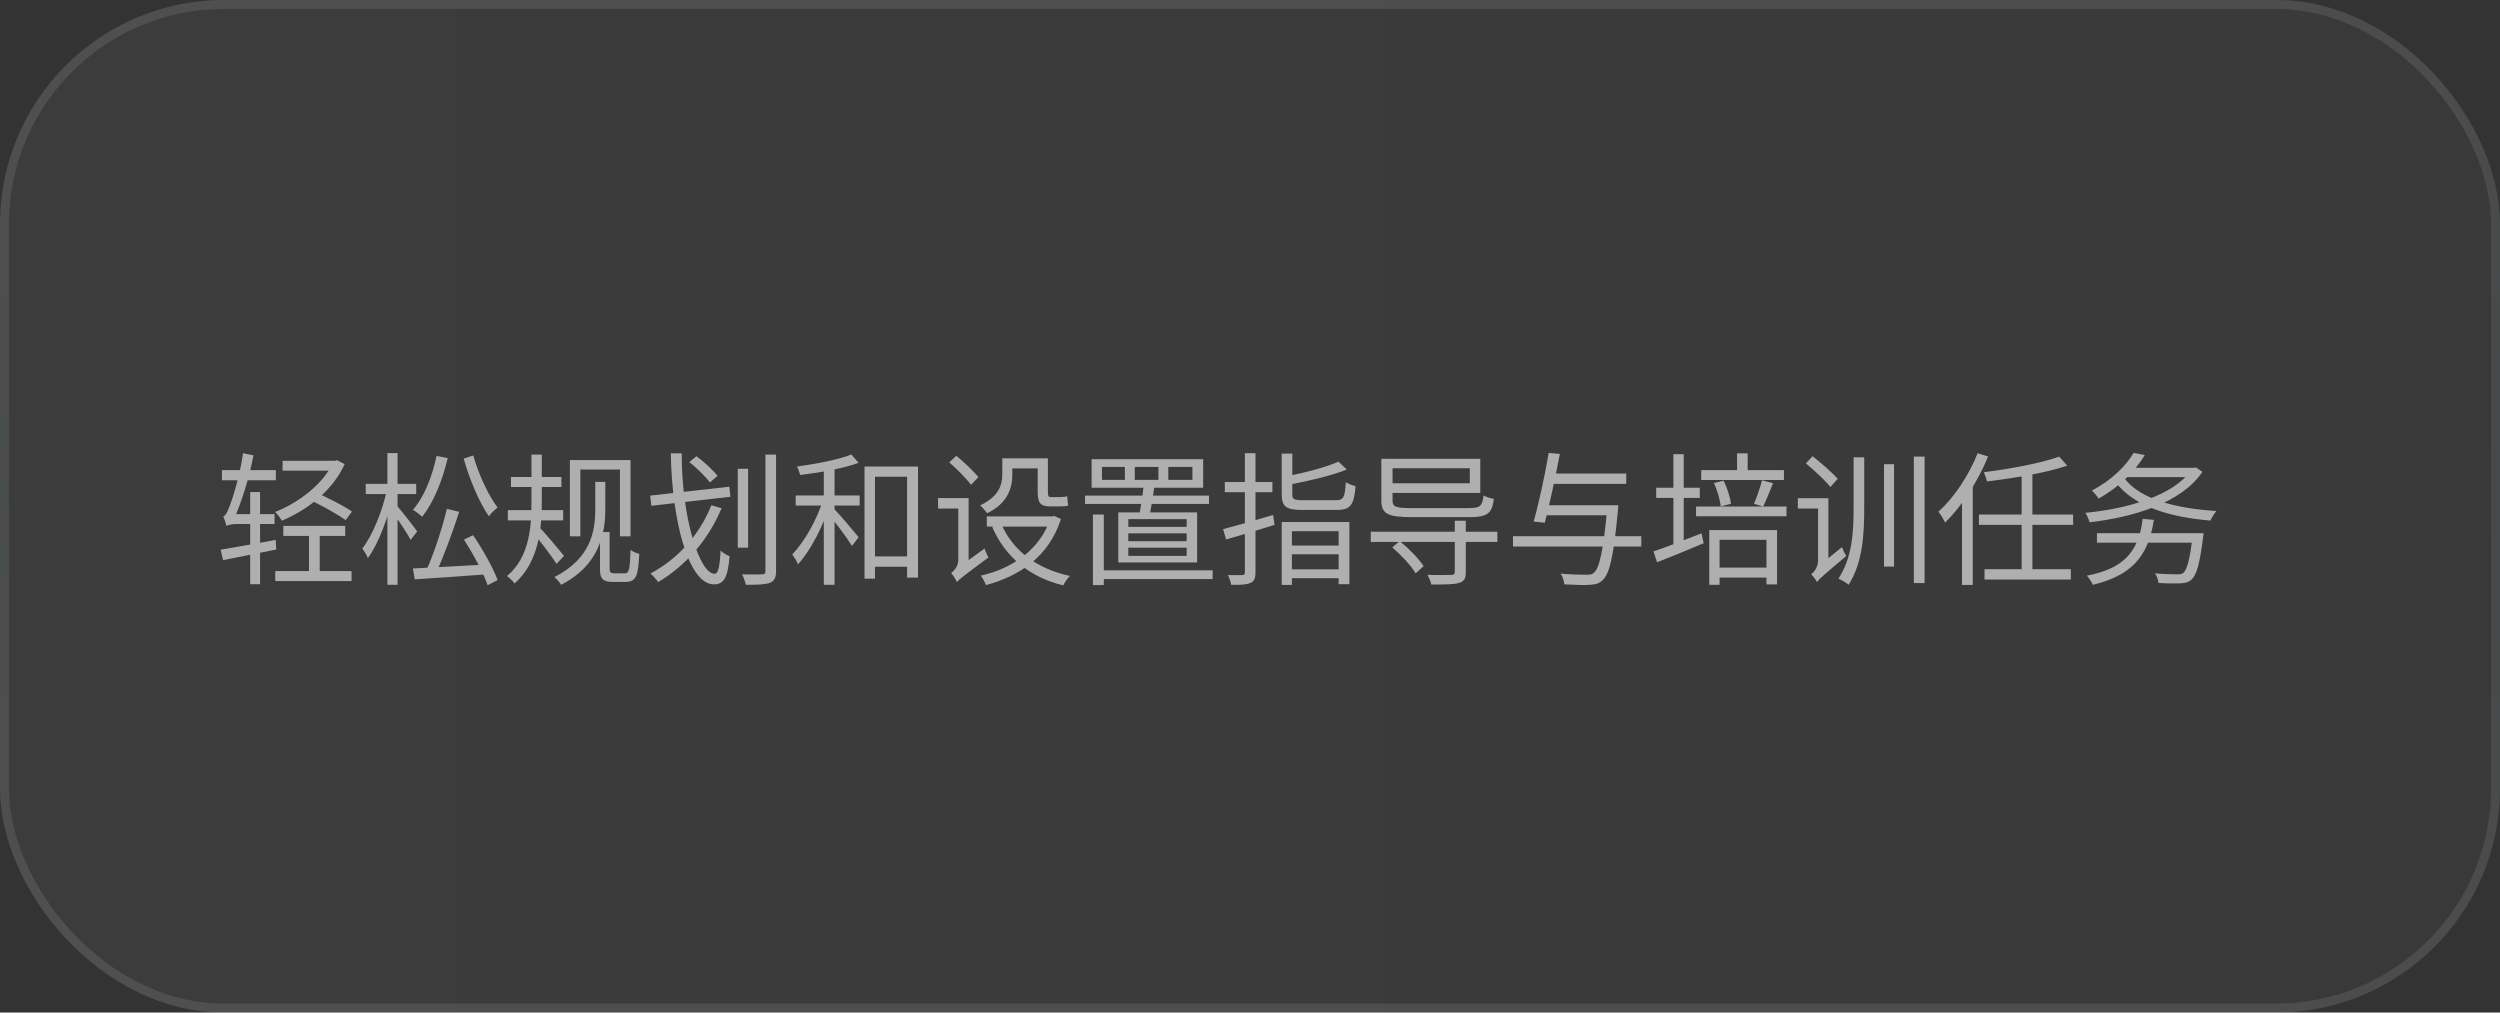
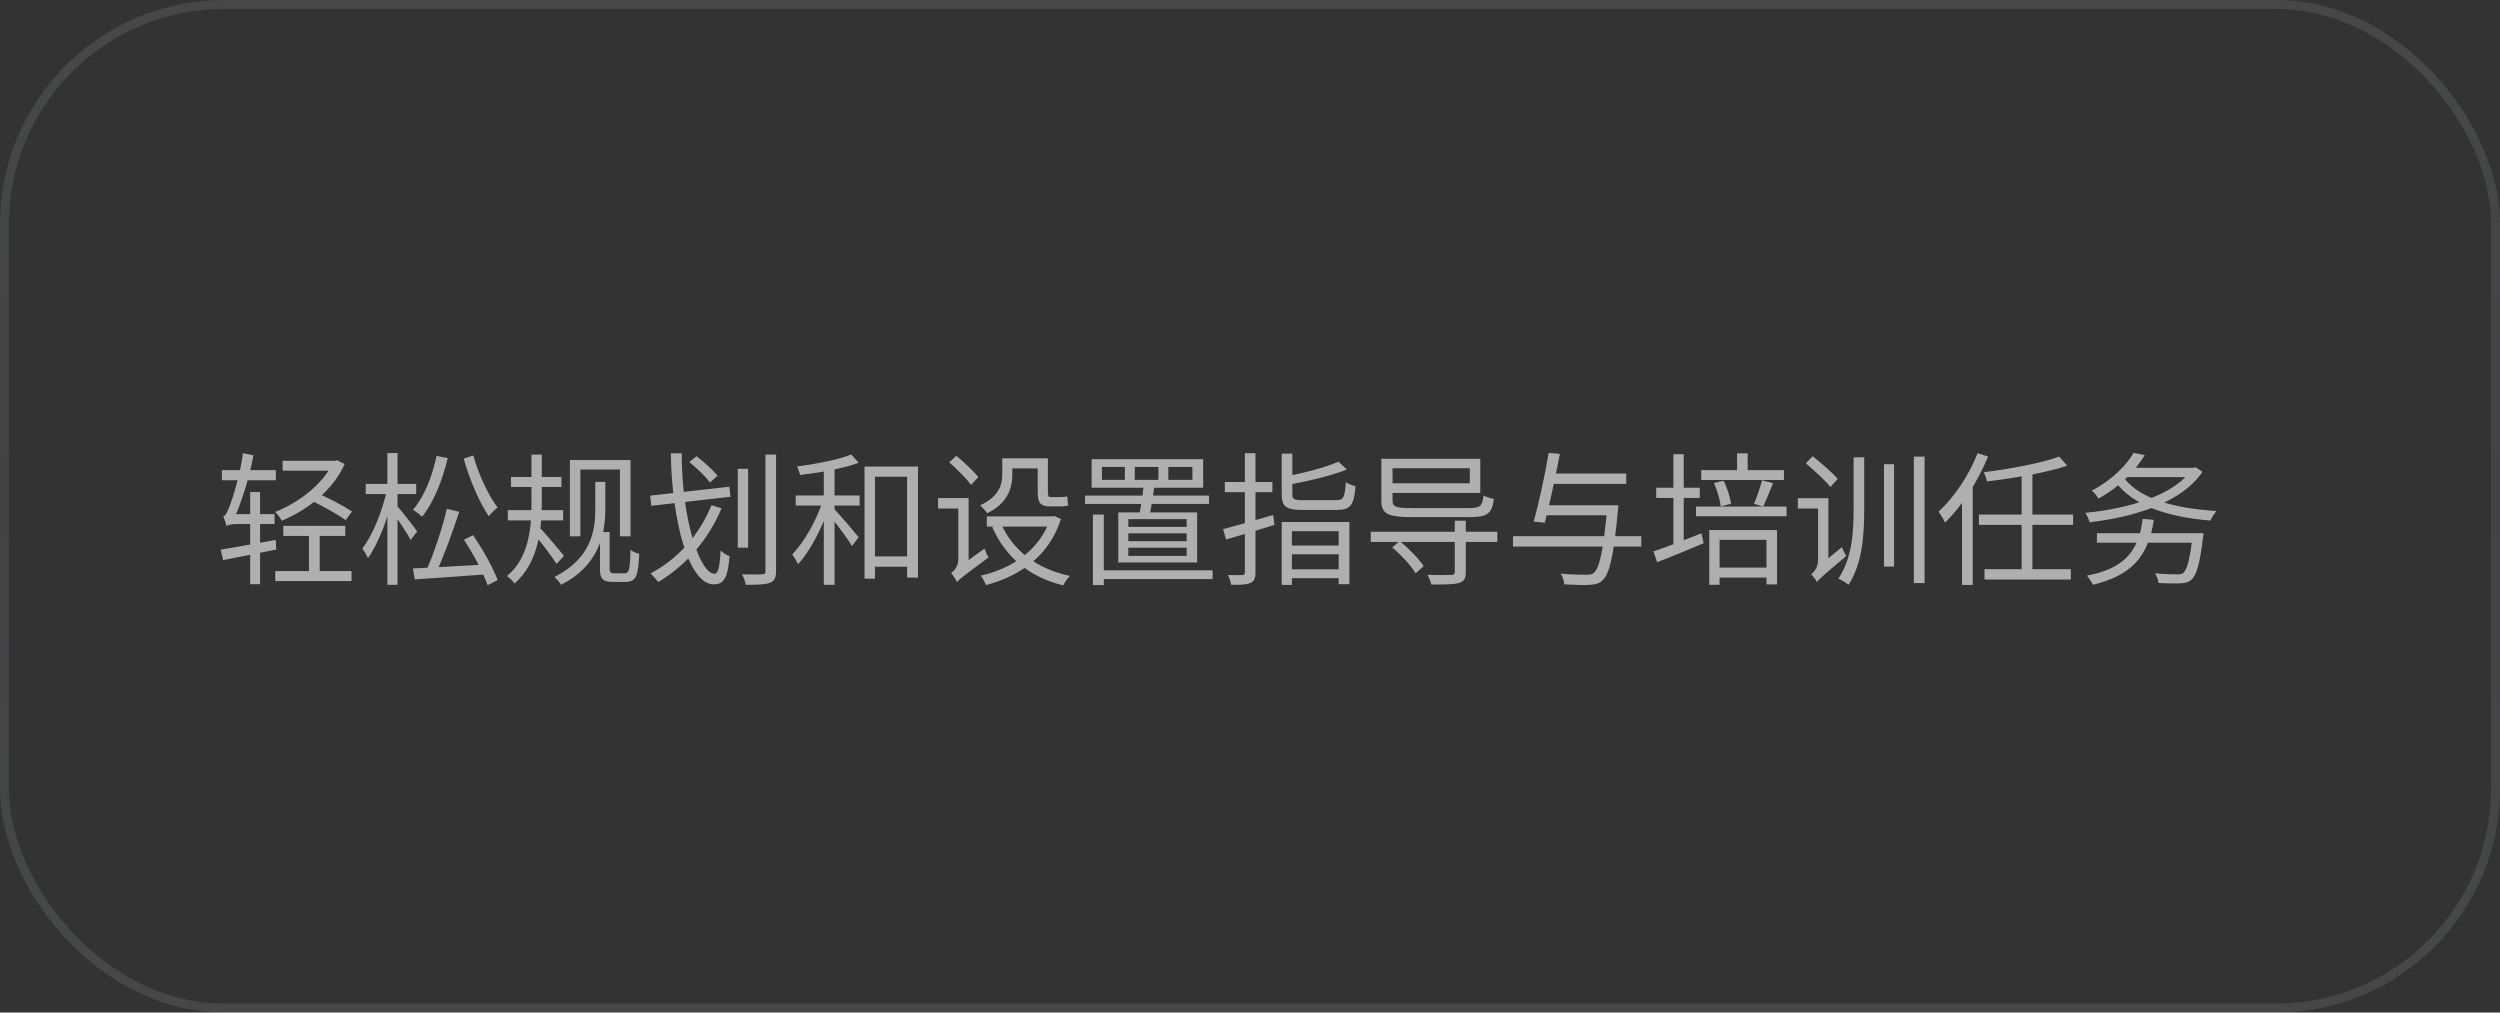
<svg xmlns="http://www.w3.org/2000/svg" width="279" height="113" viewBox="0 0 279 113" fill="none">
  <rect x="0" y="0" width="279" height="113" fill="#333333" stroke="none" />
-   <rect width="279" height="113" rx="25" fill="url(#paint0_linear_2702_22404)" fill-opacity="0.05" />
  <rect x="0.5" y="0.5" width="278" height="112" rx="24.5" stroke="url(#paint1_linear_2702_22404)" stroke-opacity="0.1" />
-   <path d="M24.768 52.464H30.784V53.6H24.768V52.464ZM27.92 54.912H29.024V65.2H27.92V54.912ZM24.624 61.344C26.176 61.088 28.496 60.672 30.768 60.256L30.832 61.328C28.72 61.744 26.528 62.192 24.896 62.512L24.624 61.344ZM25.28 58.704C25.216 58.464 25.056 57.936 24.912 57.632C25.184 57.568 25.408 57.056 25.68 56.336C25.952 55.664 26.8 52.976 27.12 50.576L28.288 50.816C27.808 53.376 26.928 56.112 26.08 58.016V58.048C26.08 58.048 25.28 58.448 25.28 58.704ZM25.28 58.704V57.696L25.936 57.376H30.64V58.48H26.448C25.904 58.48 25.424 58.576 25.28 58.704ZM31.536 51.424H37.504V52.528H31.536V51.424ZM37.152 51.424H37.392L37.616 51.36L38.464 51.792C37.136 54.768 34.256 56.928 31.456 58.112C31.296 57.824 30.96 57.376 30.704 57.136C33.28 56.128 36.048 54.048 37.152 51.648V51.424ZM30.72 63.728H39.232V64.848H30.72V63.728ZM34.48 59.424H35.68V64.144H34.48V59.424ZM31.616 58.688H38.528V59.808H31.616V58.688ZM34.288 55.648L34.96 54.816C36.4 55.456 38.32 56.416 39.28 57.088L38.576 58.048C37.632 57.36 35.744 56.32 34.288 55.648ZM49.872 56.784L51.248 57.12C50.512 59.376 49.472 62.24 48.624 64.016L47.568 63.68C48.4 61.856 49.376 58.896 49.872 56.784ZM46.08 63.44C48.08 63.344 51.264 63.168 54.336 62.992L54.32 64.096C51.44 64.304 48.384 64.528 46.288 64.656L46.08 63.44ZM51.776 60.224L52.8 59.728C53.872 61.312 55.056 63.408 55.536 64.736L54.416 65.312C53.968 63.984 52.832 61.84 51.776 60.224ZM48.72 50.88L49.968 51.12C49.36 53.68 48.368 56.096 47.12 57.664C46.896 57.456 46.384 57.072 46.08 56.896C47.328 55.472 48.224 53.232 48.72 50.88ZM52.816 50.832C53.408 52.944 54.544 55.36 55.536 56.64C55.232 56.864 54.784 57.296 54.56 57.616C53.504 56.128 52.4 53.488 51.744 51.184L52.816 50.832ZM40.816 54H46.448V55.136H40.816V54ZM43.232 50.56H44.368V65.264H43.232V50.56ZM43.168 54.704L43.936 54.976C43.408 57.536 42.256 60.672 41.056 62.288C40.928 61.968 40.64 61.488 40.432 61.216C41.568 59.776 42.688 57.008 43.168 54.704ZM44.288 56.432C44.704 56.88 46.24 58.832 46.56 59.312L45.824 60.256C45.424 59.456 44.176 57.632 43.696 56.992L44.288 56.432ZM57.024 53.232H62.656V54.352H57.024V53.232ZM56.672 56.928H62.848V58.08H56.672V56.928ZM59.312 50.736H60.464V55.92C60.464 58.736 60.224 62.656 57.424 65.12C57.264 64.88 56.864 64.48 56.576 64.288C59.216 62.112 59.312 58.416 59.312 55.936V50.736ZM60.192 58.848C60.72 59.344 62.528 61.52 62.944 62.032L62.112 62.928C61.584 62.08 60.064 60.112 59.456 59.408L60.192 58.848ZM63.6 51.344H70.368V59.856H69.184V52.4H64.768V59.856H63.6V51.344ZM66.96 59.376H68.032V63.456C68.032 63.888 68.176 63.984 68.56 63.984H69.696C70.208 63.984 70.304 63.568 70.368 61.36C70.64 61.584 71.056 61.744 71.344 61.808C71.216 64.32 71.024 64.944 69.712 64.944H68.416C67.376 64.944 66.96 64.656 66.96 63.584V59.376ZM66.432 53.776H67.552V56.864C67.552 59.6 66.832 63.104 62.624 65.264C62.496 65.04 62.112 64.592 61.872 64.4C65.92 62.336 66.432 59.312 66.432 56.848V53.776ZM82.336 52.32H83.488V61.12H82.336V52.32ZM85.424 50.736H86.608V63.728C86.608 64.496 86.4 64.848 85.92 65.04C85.424 65.232 84.624 65.264 83.232 65.264C83.184 64.96 82.992 64.432 82.816 64.096C83.84 64.128 84.768 64.112 85.024 64.096C85.312 64.096 85.424 64.016 85.424 63.728V50.736ZM72.56 55.312L81.392 54.32L81.52 55.44L72.688 56.448L72.56 55.312ZM74.864 50.592H76.08C76.064 57.84 78.08 64.032 79.744 64.032C80.144 64.032 80.32 63.312 80.416 61.44C80.688 61.696 81.104 61.968 81.424 62.064C81.216 64.512 80.768 65.216 79.664 65.216C76.832 65.216 74.976 58.096 74.864 50.592ZM79.392 56.384L80.528 56.72C79.008 60.336 76.48 63.152 73.456 64.96C73.28 64.704 72.848 64.224 72.592 64C75.616 62.4 78.048 59.728 79.392 56.384ZM76.928 51.568L77.728 50.912C78.576 51.552 79.6 52.48 80.08 53.104L79.232 53.84C78.768 53.216 77.776 52.24 76.928 51.568ZM96.928 62.096H101.888V63.248H96.928V62.096ZM96.48 52.064H102.448V64.464H101.232V53.2H97.648V64.576H96.48V52.064ZM91.936 51.92H93.136V65.264H91.936V51.92ZM88.8 55.296H95.936V56.416H88.8V55.296ZM91.872 55.696L92.72 56C91.968 58.48 90.496 61.44 89.056 62.976C88.928 62.64 88.624 62.16 88.416 61.872C89.76 60.496 91.232 57.904 91.872 55.696ZM95.008 50.72L95.824 51.648C94.112 52.288 91.488 52.752 89.296 53.008C89.232 52.736 89.088 52.336 88.944 52.064C91.072 51.776 93.616 51.296 95.008 50.72ZM93.04 56.736C93.552 57.248 95.408 59.424 95.824 59.952L95.088 60.928C94.576 60.08 93.024 58.032 92.432 57.328L93.04 56.736ZM105.936 51.6L106.72 50.864C107.584 51.568 108.672 52.592 109.184 53.248L108.368 54.112C107.872 53.424 106.8 52.352 105.936 51.6ZM106.784 64.96L106.56 63.888L106.88 63.392L109.872 61.216C109.984 61.536 110.176 61.984 110.32 62.208C107.472 64.32 107.04 64.656 106.784 64.96ZM104.688 55.584H107.52V56.752H104.688V55.584ZM112.176 51.152H116.368V52.272H112.176V51.152ZM110.128 57.632H117.6V58.768H110.128V57.632ZM117.232 57.632H117.456L117.664 57.584L118.4 57.92C117.088 62.096 113.76 64.304 110.032 65.296C109.92 64.992 109.664 64.512 109.456 64.24C112.912 63.472 116.096 61.36 117.232 57.824V57.632ZM111.744 58.48C113.008 61.408 115.728 63.504 119.408 64.272C119.136 64.528 118.816 65.008 118.656 65.328C114.88 64.416 112.192 62.144 110.736 58.832L111.744 58.48ZM111.856 51.152H112.976V52.944C112.976 54.448 112.464 56.176 110.16 57.28C110.016 57.04 109.6 56.576 109.376 56.4C111.488 55.424 111.856 54.096 111.856 52.928V51.152ZM115.808 51.152H116.944V54.864C116.944 55.312 116.992 55.472 117.232 55.472C117.424 55.472 118.144 55.472 118.352 55.472C118.56 55.472 118.896 55.44 119.104 55.392C119.12 55.696 119.168 56.144 119.216 56.416C119.008 56.496 118.688 56.512 118.368 56.512C118.128 56.512 117.344 56.512 117.152 56.512C116.048 56.512 115.808 56.048 115.808 54.848V51.152ZM106.784 64.96C106.688 64.688 106.352 64.176 106.144 63.952C106.432 63.744 106.944 63.216 106.944 62.496V55.584H108.096V63.52C108.096 63.52 106.784 64.496 106.784 64.96ZM130.384 52.112V53.552H133.072V52.112H130.384ZM126.64 52.112V53.552H129.28V52.112H126.64ZM122.976 52.112V53.552H125.536V52.112H122.976ZM121.824 51.248H134.272V54.432H121.824V51.248ZM121.088 55.312H134.928V56.24H121.088V55.312ZM122.48 63.648H135.328V64.624H122.48V63.648ZM121.968 57.424H123.184V65.296H121.968V57.424ZM125.92 59.52V60.4H132.432V59.52H125.92ZM125.92 61.12V62.032H132.432V61.12H125.92ZM125.92 57.936V58.8H132.432V57.936H125.92ZM124.8 57.184H133.6V62.768H124.8V57.184ZM127.632 54.176L128.832 54.272C128.688 55.376 128.464 56.72 128.288 57.568H127.12C127.312 56.672 127.52 55.28 127.632 54.176ZM143.04 50.624H144.224V55.184C144.224 55.728 144.416 55.824 145.456 55.824C145.952 55.824 148.416 55.824 149.056 55.824C149.952 55.824 150.08 55.536 150.192 53.808C150.448 54 150.96 54.176 151.28 54.256C151.104 56.384 150.72 56.912 149.136 56.912C148.72 56.912 145.792 56.912 145.392 56.912C143.552 56.912 143.04 56.56 143.04 55.168V50.624ZM149.376 51.52L150.304 52.4C148.592 53.088 146.064 53.68 143.904 54.08C143.84 53.808 143.664 53.408 143.52 53.168C145.6 52.768 148.032 52.128 149.376 51.52ZM143.04 58.256H150.592V65.2H149.392V59.28H144.176V65.28H143.04V58.256ZM143.632 60.88H149.824V61.856H143.632V60.88ZM143.6 63.536H149.856V64.528H143.6V63.536ZM136.496 59.056C137.904 58.688 140.048 58.08 142.08 57.472L142.24 58.576C140.352 59.168 138.352 59.776 136.832 60.208L136.496 59.056ZM136.688 53.792H142V54.928H136.688V53.792ZM138.928 50.576H140.112V63.872C140.112 64.544 139.968 64.88 139.536 65.056C139.12 65.248 138.464 65.28 137.392 65.264C137.36 64.976 137.184 64.48 137.04 64.176C137.76 64.192 138.432 64.192 138.624 64.176C138.848 64.176 138.928 64.112 138.928 63.872V50.576ZM152.976 59.344H167.104V60.48H152.976V59.344ZM162.352 58.112H163.584V63.856C163.584 64.56 163.392 64.896 162.816 65.056C162.24 65.232 161.28 65.232 159.728 65.232C159.68 64.912 159.472 64.464 159.312 64.144C160.496 64.192 161.648 64.176 161.952 64.16C162.256 64.16 162.352 64.08 162.352 63.84V58.112ZM155.376 61.088L156.208 60.384C157.216 61.2 158.352 62.368 158.88 63.184L157.984 63.984C157.504 63.152 156.368 61.936 155.376 61.088ZM154.16 51.696H155.408V55.872C155.408 56.544 155.728 56.704 157.504 56.704C158.336 56.704 162.768 56.704 163.888 56.704C165.2 56.704 165.424 56.48 165.568 55.296C165.872 55.472 166.368 55.616 166.72 55.68C166.512 57.312 166 57.712 163.984 57.712C163.328 57.712 158.192 57.712 157.584 57.712C154.944 57.712 154.16 57.376 154.16 55.888V51.696ZM154.576 53.936H164.032V52.256H154.16V51.2H165.2V55.008H154.576V53.936ZM172.16 56.384H179.808V57.504H172.16V56.384ZM172.944 52.848H181.488V54H172.944V52.848ZM168.848 59.84H183.168V60.992H168.848V59.84ZM179.376 56.384H180.608C180.608 56.384 180.592 56.784 180.56 56.96C180.096 61.968 179.648 63.968 178.896 64.704C178.496 65.12 178.112 65.216 177.456 65.264C176.88 65.312 175.744 65.28 174.576 65.216C174.56 64.864 174.4 64.352 174.16 64.016C175.392 64.128 176.576 64.144 177.04 64.144C177.44 64.144 177.648 64.112 177.872 63.936C178.512 63.392 178.944 61.376 179.376 56.608V56.384ZM172.832 50.544L174.08 50.656C173.616 53.136 172.896 56.416 172.4 58.336L171.152 58.208C171.712 56.272 172.432 52.944 172.832 50.544ZM189.856 52.464H199.088V53.568H189.856V52.464ZM191.312 63.344H197.696V64.464H191.312V63.344ZM189.28 56.528H199.376V57.616H189.28V56.528ZM193.856 50.592H195.04V52.896H193.856V50.592ZM190.752 59.152H198.32V65.216H197.136V60.24H191.904V65.264H190.752V59.152ZM196.64 53.6L197.872 53.92C197.504 54.832 197.104 55.856 196.768 56.528L195.744 56.224C196.048 55.52 196.448 54.384 196.64 53.6ZM191.28 53.904L192.352 53.648C192.768 54.448 193.088 55.52 193.184 56.224L192.032 56.512C191.968 55.808 191.648 54.736 191.28 53.904ZM184.832 54.432H189.696V55.568H184.832V54.432ZM186.752 50.688H187.904V61.12H186.752V50.688ZM184.528 61.536C185.888 61.088 187.936 60.288 189.888 59.52L190.128 60.624C188.32 61.392 186.4 62.176 184.928 62.752L184.528 61.536ZM210.256 51.808H211.376V63.232H210.256V51.808ZM213.584 50.96H214.784V65.072H213.584V50.96ZM206.864 51.04H208.048V56.592C208.048 59.664 207.888 62.752 206.304 65.264C206.048 65.04 205.52 64.72 205.168 64.576C206.704 62.24 206.864 59.44 206.864 56.592V51.04ZM201.536 51.712L202.288 50.912C203.248 51.68 204.496 52.752 205.088 53.44L204.272 54.352C203.712 53.632 202.496 52.512 201.536 51.712ZM202.784 64.96L202.544 63.808L202.832 63.28L205.568 61.056C205.68 61.392 205.904 61.84 206.048 62.048C203.424 64.256 203.008 64.624 202.784 64.96ZM200.64 55.6H203.584V56.752H200.64V55.6ZM202.784 64.976C202.656 64.72 202.336 64.288 202.128 64.096C202.416 63.872 202.896 63.328 202.896 62.544V55.6H204.048V63.424C204.048 63.424 202.784 64.496 202.784 64.976ZM229.808 50.96L230.704 51.968C228.368 52.768 224.784 53.36 221.744 53.728C221.696 53.44 221.52 52.992 221.392 52.704C224.368 52.32 227.84 51.68 229.808 50.96ZM220.848 57.424H231.36V58.576H220.848V57.424ZM221.472 63.52H231.104V64.672H221.472V63.52ZM225.616 52.736H226.816V63.84H225.616V52.736ZM218.96 54.816L220.144 53.632L220.16 53.664V65.28H218.96V54.816ZM220.704 50.576L221.872 50.944C220.736 53.728 218.944 56.496 217.072 58.32C216.944 58.032 216.576 57.408 216.336 57.104C218.064 55.536 219.712 53.088 220.704 50.576ZM234.016 59.504H245.12V60.56H234.016V59.504ZM244.72 59.504H245.92C245.92 59.504 245.888 59.856 245.856 60.032C245.488 62.944 245.136 64.176 244.576 64.672C244.24 64.992 243.872 65.072 243.28 65.104C242.8 65.12 241.84 65.12 240.88 65.056C240.864 64.736 240.704 64.288 240.496 63.984C241.504 64.08 242.544 64.096 242.944 64.096C243.28 64.096 243.472 64.08 243.648 63.952C244.064 63.6 244.416 62.384 244.704 59.664L244.72 59.504ZM239.12 57.904L240.368 58.016C239.728 62.352 237.616 64.272 233.568 65.264C233.44 64.992 233.12 64.48 232.896 64.24C236.768 63.504 238.672 61.776 239.12 57.904ZM237.136 52.208H244.896V53.248H237.136V52.208ZM244.608 52.208H244.848L245.056 52.16L245.792 52.656C243.472 56.112 238.144 57.712 233.2 58.288C233.12 57.984 232.912 57.504 232.72 57.232C237.472 56.784 242.672 55.28 244.608 52.368V52.208ZM237.12 53.424C238.864 55.68 242.736 56.752 247.36 57.024C247.12 57.296 246.832 57.76 246.688 58.096C242.016 57.712 238.144 56.48 236.128 53.84L237.12 53.424ZM238.112 50.544L239.36 50.784C238.288 52.528 236.624 54.288 234.192 55.648C234.032 55.36 233.68 54.928 233.44 54.752C235.696 53.584 237.28 51.952 238.112 50.544Z" fill="#AFAFAF" />
+   <path d="M24.768 52.464H30.784V53.6H24.768V52.464ZM27.92 54.912H29.024V65.2H27.92V54.912ZM24.624 61.344C26.176 61.088 28.496 60.672 30.768 60.256L30.832 61.328C28.72 61.744 26.528 62.192 24.896 62.512L24.624 61.344ZM25.28 58.704C25.216 58.464 25.056 57.936 24.912 57.632C25.184 57.568 25.408 57.056 25.68 56.336C25.952 55.664 26.8 52.976 27.12 50.576L28.288 50.816C27.808 53.376 26.928 56.112 26.08 58.016V58.048C26.08 58.048 25.28 58.448 25.28 58.704ZM25.28 58.704V57.696L25.936 57.376H30.64V58.48H26.448C25.904 58.48 25.424 58.576 25.28 58.704ZM31.536 51.424H37.504V52.528H31.536V51.424ZM37.152 51.424H37.392L37.616 51.36L38.464 51.792C37.136 54.768 34.256 56.928 31.456 58.112C31.296 57.824 30.96 57.376 30.704 57.136C33.28 56.128 36.048 54.048 37.152 51.648V51.424ZM30.72 63.728H39.232V64.848H30.72V63.728ZM34.48 59.424H35.68V64.144H34.48V59.424ZM31.616 58.688H38.528V59.808H31.616V58.688ZM34.288 55.648L34.96 54.816C36.4 55.456 38.32 56.416 39.28 57.088L38.576 58.048C37.632 57.36 35.744 56.32 34.288 55.648ZM49.872 56.784L51.248 57.12C50.512 59.376 49.472 62.24 48.624 64.016L47.568 63.68C48.4 61.856 49.376 58.896 49.872 56.784ZM46.08 63.44C48.08 63.344 51.264 63.168 54.336 62.992L54.32 64.096C51.44 64.304 48.384 64.528 46.288 64.656L46.08 63.44ZM51.776 60.224L52.8 59.728C53.872 61.312 55.056 63.408 55.536 64.736L54.416 65.312C53.968 63.984 52.832 61.84 51.776 60.224ZM48.72 50.88L49.968 51.12C49.36 53.68 48.368 56.096 47.12 57.664C46.896 57.456 46.384 57.072 46.08 56.896C47.328 55.472 48.224 53.232 48.72 50.88ZM52.816 50.832C53.408 52.944 54.544 55.36 55.536 56.64C55.232 56.864 54.784 57.296 54.56 57.616C53.504 56.128 52.4 53.488 51.744 51.184L52.816 50.832ZM40.816 54H46.448V55.136H40.816V54ZM43.232 50.56H44.368V65.264H43.232V50.56ZM43.168 54.704L43.936 54.976C43.408 57.536 42.256 60.672 41.056 62.288C40.928 61.968 40.64 61.488 40.432 61.216C41.568 59.776 42.688 57.008 43.168 54.704ZM44.288 56.432C44.704 56.88 46.24 58.832 46.56 59.312L45.824 60.256C45.424 59.456 44.176 57.632 43.696 56.992L44.288 56.432ZM57.024 53.232H62.656V54.352H57.024V53.232ZM56.672 56.928H62.848V58.08H56.672V56.928ZM59.312 50.736H60.464V55.92C60.464 58.736 60.224 62.656 57.424 65.12C57.264 64.88 56.864 64.48 56.576 64.288C59.216 62.112 59.312 58.416 59.312 55.936V50.736ZM60.192 58.848C60.72 59.344 62.528 61.52 62.944 62.032L62.112 62.928C61.584 62.08 60.064 60.112 59.456 59.408L60.192 58.848ZM63.6 51.344H70.368V59.856H69.184V52.4H64.768V59.856H63.6V51.344ZM66.96 59.376H68.032V63.456C68.032 63.888 68.176 63.984 68.56 63.984H69.696C70.208 63.984 70.304 63.568 70.368 61.36C70.64 61.584 71.056 61.744 71.344 61.808C71.216 64.32 71.024 64.944 69.712 64.944H68.416C67.376 64.944 66.96 64.656 66.96 63.584V59.376ZM66.432 53.776H67.552V56.864C67.552 59.6 66.832 63.104 62.624 65.264C62.496 65.04 62.112 64.592 61.872 64.4C65.92 62.336 66.432 59.312 66.432 56.848V53.776ZM82.336 52.32H83.488V61.12H82.336V52.32ZM85.424 50.736H86.608V63.728C86.608 64.496 86.4 64.848 85.92 65.04C85.424 65.232 84.624 65.264 83.232 65.264C83.184 64.96 82.992 64.432 82.816 64.096C83.84 64.128 84.768 64.112 85.024 64.096C85.312 64.096 85.424 64.016 85.424 63.728V50.736ZM72.56 55.312L81.392 54.32L81.52 55.44L72.688 56.448L72.56 55.312ZM74.864 50.592H76.08C76.064 57.84 78.08 64.032 79.744 64.032C80.144 64.032 80.32 63.312 80.416 61.44C80.688 61.696 81.104 61.968 81.424 62.064C81.216 64.512 80.768 65.216 79.664 65.216C76.832 65.216 74.976 58.096 74.864 50.592ZM79.392 56.384L80.528 56.72C79.008 60.336 76.48 63.152 73.456 64.96C73.28 64.704 72.848 64.224 72.592 64C75.616 62.4 78.048 59.728 79.392 56.384ZM76.928 51.568L77.728 50.912C78.576 51.552 79.6 52.48 80.08 53.104L79.232 53.84C78.768 53.216 77.776 52.24 76.928 51.568ZM96.928 62.096H101.888V63.248H96.928V62.096M96.48 52.064H102.448V64.464H101.232V53.2H97.648V64.576H96.48V52.064ZM91.936 51.92H93.136V65.264H91.936V51.92ZM88.8 55.296H95.936V56.416H88.8V55.296ZM91.872 55.696L92.72 56C91.968 58.48 90.496 61.44 89.056 62.976C88.928 62.64 88.624 62.16 88.416 61.872C89.76 60.496 91.232 57.904 91.872 55.696ZM95.008 50.72L95.824 51.648C94.112 52.288 91.488 52.752 89.296 53.008C89.232 52.736 89.088 52.336 88.944 52.064C91.072 51.776 93.616 51.296 95.008 50.72ZM93.04 56.736C93.552 57.248 95.408 59.424 95.824 59.952L95.088 60.928C94.576 60.08 93.024 58.032 92.432 57.328L93.04 56.736ZM105.936 51.6L106.72 50.864C107.584 51.568 108.672 52.592 109.184 53.248L108.368 54.112C107.872 53.424 106.8 52.352 105.936 51.6ZM106.784 64.96L106.56 63.888L106.88 63.392L109.872 61.216C109.984 61.536 110.176 61.984 110.32 62.208C107.472 64.32 107.04 64.656 106.784 64.96ZM104.688 55.584H107.52V56.752H104.688V55.584ZM112.176 51.152H116.368V52.272H112.176V51.152ZM110.128 57.632H117.6V58.768H110.128V57.632ZM117.232 57.632H117.456L117.664 57.584L118.4 57.92C117.088 62.096 113.76 64.304 110.032 65.296C109.92 64.992 109.664 64.512 109.456 64.24C112.912 63.472 116.096 61.36 117.232 57.824V57.632ZM111.744 58.48C113.008 61.408 115.728 63.504 119.408 64.272C119.136 64.528 118.816 65.008 118.656 65.328C114.88 64.416 112.192 62.144 110.736 58.832L111.744 58.48ZM111.856 51.152H112.976V52.944C112.976 54.448 112.464 56.176 110.16 57.28C110.016 57.04 109.6 56.576 109.376 56.4C111.488 55.424 111.856 54.096 111.856 52.928V51.152ZM115.808 51.152H116.944V54.864C116.944 55.312 116.992 55.472 117.232 55.472C117.424 55.472 118.144 55.472 118.352 55.472C118.56 55.472 118.896 55.44 119.104 55.392C119.12 55.696 119.168 56.144 119.216 56.416C119.008 56.496 118.688 56.512 118.368 56.512C118.128 56.512 117.344 56.512 117.152 56.512C116.048 56.512 115.808 56.048 115.808 54.848V51.152ZM106.784 64.96C106.688 64.688 106.352 64.176 106.144 63.952C106.432 63.744 106.944 63.216 106.944 62.496V55.584H108.096V63.52C108.096 63.52 106.784 64.496 106.784 64.96ZM130.384 52.112V53.552H133.072V52.112H130.384ZM126.64 52.112V53.552H129.28V52.112H126.64ZM122.976 52.112V53.552H125.536V52.112H122.976ZM121.824 51.248H134.272V54.432H121.824V51.248ZM121.088 55.312H134.928V56.24H121.088V55.312ZM122.48 63.648H135.328V64.624H122.48V63.648ZM121.968 57.424H123.184V65.296H121.968V57.424ZM125.92 59.52V60.4H132.432V59.52H125.92ZM125.92 61.12V62.032H132.432V61.12H125.92ZM125.92 57.936V58.8H132.432V57.936H125.92ZM124.8 57.184H133.6V62.768H124.8V57.184ZM127.632 54.176L128.832 54.272C128.688 55.376 128.464 56.72 128.288 57.568H127.12C127.312 56.672 127.52 55.28 127.632 54.176ZM143.04 50.624H144.224V55.184C144.224 55.728 144.416 55.824 145.456 55.824C145.952 55.824 148.416 55.824 149.056 55.824C149.952 55.824 150.08 55.536 150.192 53.808C150.448 54 150.96 54.176 151.28 54.256C151.104 56.384 150.72 56.912 149.136 56.912C148.72 56.912 145.792 56.912 145.392 56.912C143.552 56.912 143.04 56.56 143.04 55.168V50.624ZM149.376 51.52L150.304 52.4C148.592 53.088 146.064 53.68 143.904 54.08C143.84 53.808 143.664 53.408 143.52 53.168C145.6 52.768 148.032 52.128 149.376 51.52ZM143.04 58.256H150.592V65.2H149.392V59.28H144.176V65.28H143.04V58.256ZM143.632 60.88H149.824V61.856H143.632V60.88ZM143.6 63.536H149.856V64.528H143.6V63.536ZM136.496 59.056C137.904 58.688 140.048 58.08 142.08 57.472L142.24 58.576C140.352 59.168 138.352 59.776 136.832 60.208L136.496 59.056ZM136.688 53.792H142V54.928H136.688V53.792ZM138.928 50.576H140.112V63.872C140.112 64.544 139.968 64.88 139.536 65.056C139.12 65.248 138.464 65.28 137.392 65.264C137.36 64.976 137.184 64.48 137.04 64.176C137.76 64.192 138.432 64.192 138.624 64.176C138.848 64.176 138.928 64.112 138.928 63.872V50.576ZM152.976 59.344H167.104V60.48H152.976V59.344ZM162.352 58.112H163.584V63.856C163.584 64.56 163.392 64.896 162.816 65.056C162.24 65.232 161.28 65.232 159.728 65.232C159.68 64.912 159.472 64.464 159.312 64.144C160.496 64.192 161.648 64.176 161.952 64.16C162.256 64.16 162.352 64.08 162.352 63.84V58.112ZM155.376 61.088L156.208 60.384C157.216 61.2 158.352 62.368 158.88 63.184L157.984 63.984C157.504 63.152 156.368 61.936 155.376 61.088ZM154.16 51.696H155.408V55.872C155.408 56.544 155.728 56.704 157.504 56.704C158.336 56.704 162.768 56.704 163.888 56.704C165.2 56.704 165.424 56.48 165.568 55.296C165.872 55.472 166.368 55.616 166.72 55.68C166.512 57.312 166 57.712 163.984 57.712C163.328 57.712 158.192 57.712 157.584 57.712C154.944 57.712 154.16 57.376 154.16 55.888V51.696ZM154.576 53.936H164.032V52.256H154.16V51.2H165.2V55.008H154.576V53.936ZM172.16 56.384H179.808V57.504H172.16V56.384ZM172.944 52.848H181.488V54H172.944V52.848ZM168.848 59.84H183.168V60.992H168.848V59.84ZM179.376 56.384H180.608C180.608 56.384 180.592 56.784 180.56 56.96C180.096 61.968 179.648 63.968 178.896 64.704C178.496 65.12 178.112 65.216 177.456 65.264C176.88 65.312 175.744 65.28 174.576 65.216C174.56 64.864 174.4 64.352 174.16 64.016C175.392 64.128 176.576 64.144 177.04 64.144C177.44 64.144 177.648 64.112 177.872 63.936C178.512 63.392 178.944 61.376 179.376 56.608V56.384ZM172.832 50.544L174.08 50.656C173.616 53.136 172.896 56.416 172.4 58.336L171.152 58.208C171.712 56.272 172.432 52.944 172.832 50.544ZM189.856 52.464H199.088V53.568H189.856V52.464ZM191.312 63.344H197.696V64.464H191.312V63.344ZM189.28 56.528H199.376V57.616H189.28V56.528ZM193.856 50.592H195.04V52.896H193.856V50.592ZM190.752 59.152H198.32V65.216H197.136V60.24H191.904V65.264H190.752V59.152ZM196.64 53.6L197.872 53.92C197.504 54.832 197.104 55.856 196.768 56.528L195.744 56.224C196.048 55.52 196.448 54.384 196.64 53.6ZM191.28 53.904L192.352 53.648C192.768 54.448 193.088 55.52 193.184 56.224L192.032 56.512C191.968 55.808 191.648 54.736 191.28 53.904ZM184.832 54.432H189.696V55.568H184.832V54.432ZM186.752 50.688H187.904V61.12H186.752V50.688ZM184.528 61.536C185.888 61.088 187.936 60.288 189.888 59.52L190.128 60.624C188.32 61.392 186.4 62.176 184.928 62.752L184.528 61.536ZM210.256 51.808H211.376V63.232H210.256V51.808ZM213.584 50.96H214.784V65.072H213.584V50.96ZM206.864 51.04H208.048V56.592C208.048 59.664 207.888 62.752 206.304 65.264C206.048 65.04 205.52 64.72 205.168 64.576C206.704 62.24 206.864 59.44 206.864 56.592V51.04ZM201.536 51.712L202.288 50.912C203.248 51.68 204.496 52.752 205.088 53.44L204.272 54.352C203.712 53.632 202.496 52.512 201.536 51.712ZM202.784 64.96L202.544 63.808L202.832 63.28L205.568 61.056C205.68 61.392 205.904 61.84 206.048 62.048C203.424 64.256 203.008 64.624 202.784 64.96ZM200.64 55.6H203.584V56.752H200.64V55.6ZM202.784 64.976C202.656 64.72 202.336 64.288 202.128 64.096C202.416 63.872 202.896 63.328 202.896 62.544V55.6H204.048V63.424C204.048 63.424 202.784 64.496 202.784 64.976ZM229.808 50.96L230.704 51.968C228.368 52.768 224.784 53.36 221.744 53.728C221.696 53.44 221.52 52.992 221.392 52.704C224.368 52.32 227.84 51.68 229.808 50.96ZM220.848 57.424H231.36V58.576H220.848V57.424ZM221.472 63.52H231.104V64.672H221.472V63.52ZM225.616 52.736H226.816V63.84H225.616V52.736ZM218.96 54.816L220.144 53.632L220.16 53.664V65.28H218.96V54.816ZM220.704 50.576L221.872 50.944C220.736 53.728 218.944 56.496 217.072 58.32C216.944 58.032 216.576 57.408 216.336 57.104C218.064 55.536 219.712 53.088 220.704 50.576ZM234.016 59.504H245.12V60.56H234.016V59.504ZM244.72 59.504H245.92C245.92 59.504 245.888 59.856 245.856 60.032C245.488 62.944 245.136 64.176 244.576 64.672C244.24 64.992 243.872 65.072 243.28 65.104C242.8 65.12 241.84 65.12 240.88 65.056C240.864 64.736 240.704 64.288 240.496 63.984C241.504 64.08 242.544 64.096 242.944 64.096C243.28 64.096 243.472 64.08 243.648 63.952C244.064 63.6 244.416 62.384 244.704 59.664L244.72 59.504ZM239.12 57.904L240.368 58.016C239.728 62.352 237.616 64.272 233.568 65.264C233.44 64.992 233.12 64.48 232.896 64.24C236.768 63.504 238.672 61.776 239.12 57.904ZM237.136 52.208H244.896V53.248H237.136V52.208ZM244.608 52.208H244.848L245.056 52.16L245.792 52.656C243.472 56.112 238.144 57.712 233.2 58.288C233.12 57.984 232.912 57.504 232.72 57.232C237.472 56.784 242.672 55.28 244.608 52.368V52.208ZM237.12 53.424C238.864 55.68 242.736 56.752 247.36 57.024C247.12 57.296 246.832 57.76 246.688 58.096C242.016 57.712 238.144 56.48 236.128 53.84L237.12 53.424ZM238.112 50.544L239.36 50.784C238.288 52.528 236.624 54.288 234.192 55.648C234.032 55.36 233.68 54.928 233.44 54.752C235.696 53.584 237.28 51.952 238.112 50.544Z" fill="#AFAFAF" />
  <defs>
    <linearGradient id="paint0_linear_2702_22404" x1="4.037" y1="56.5" x2="279" y2="56.5" gradientUnits="userSpaceOnUse">
      <stop stop-color="#FCEFFF" />
      <stop offset="1" stop-color="#BABABA" />
    </linearGradient>
    <linearGradient id="paint1_linear_2702_22404" x1="139.5" y1="0" x2="139.5" y2="113" gradientUnits="userSpaceOnUse">
      <stop stop-color="white" />
      <stop offset="0.487" stop-color="#B7DEDE" />
      <stop offset="1" stop-color="white" />
    </linearGradient>
  </defs>
</svg>